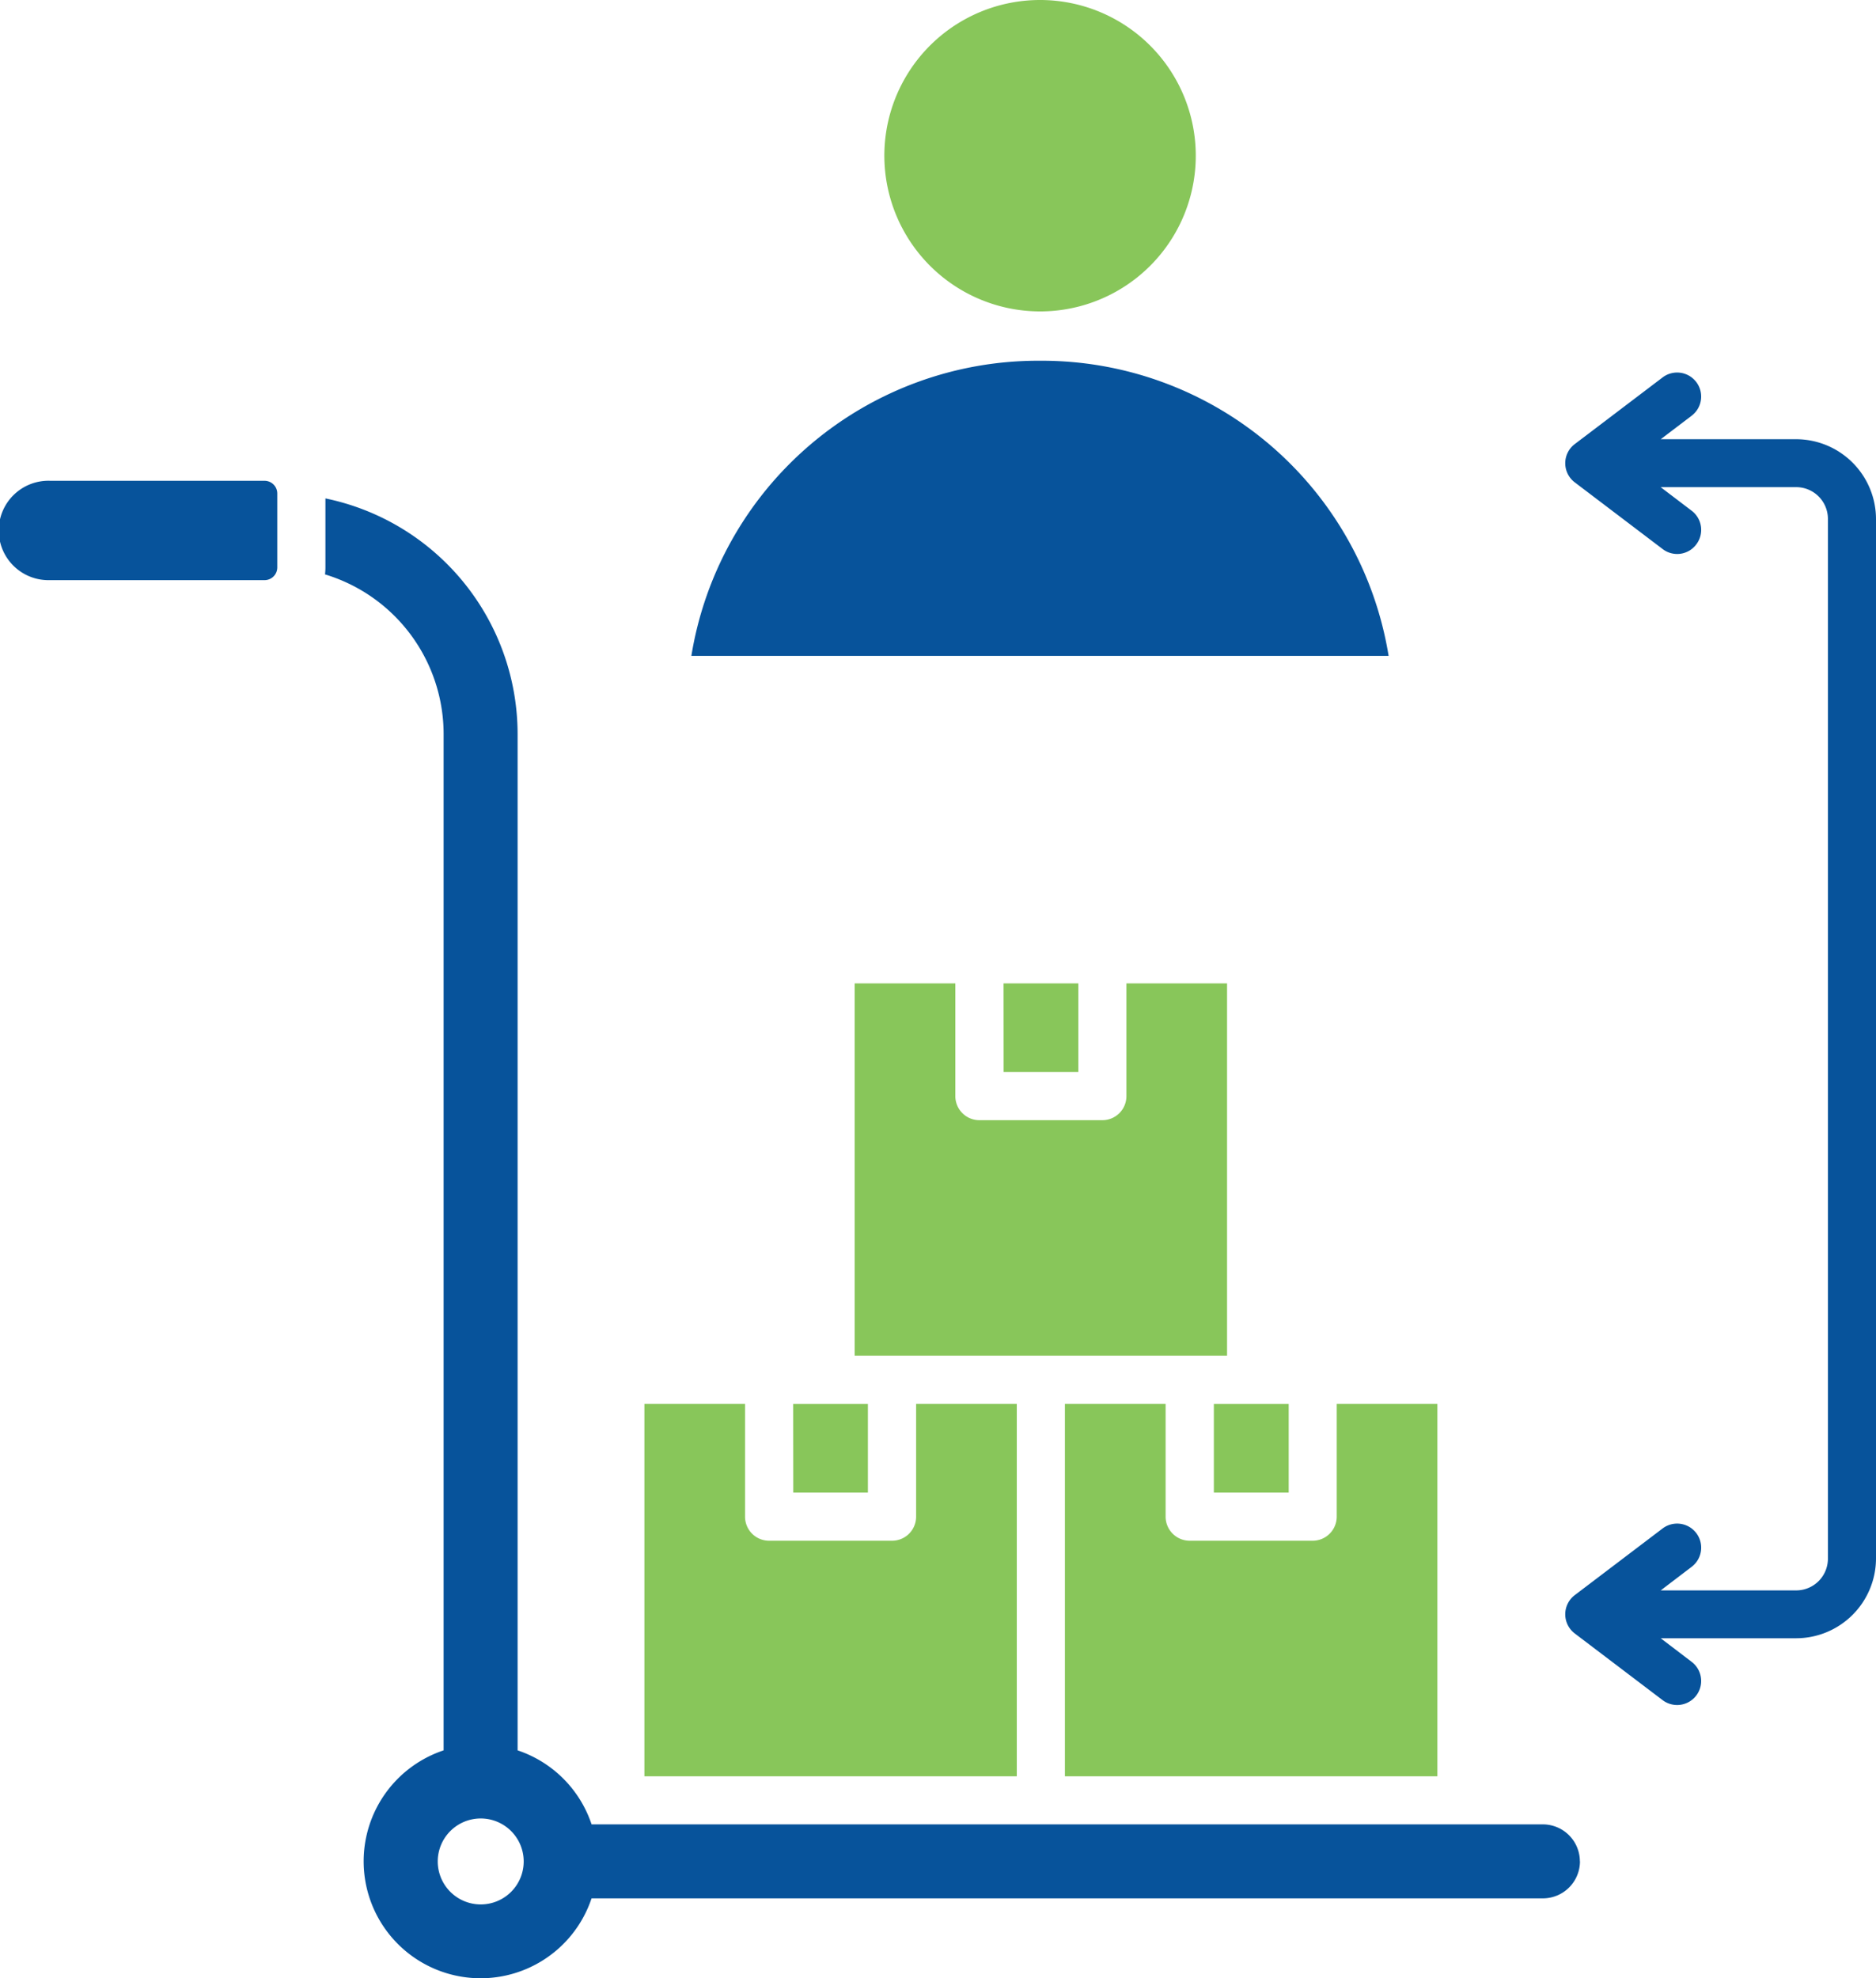
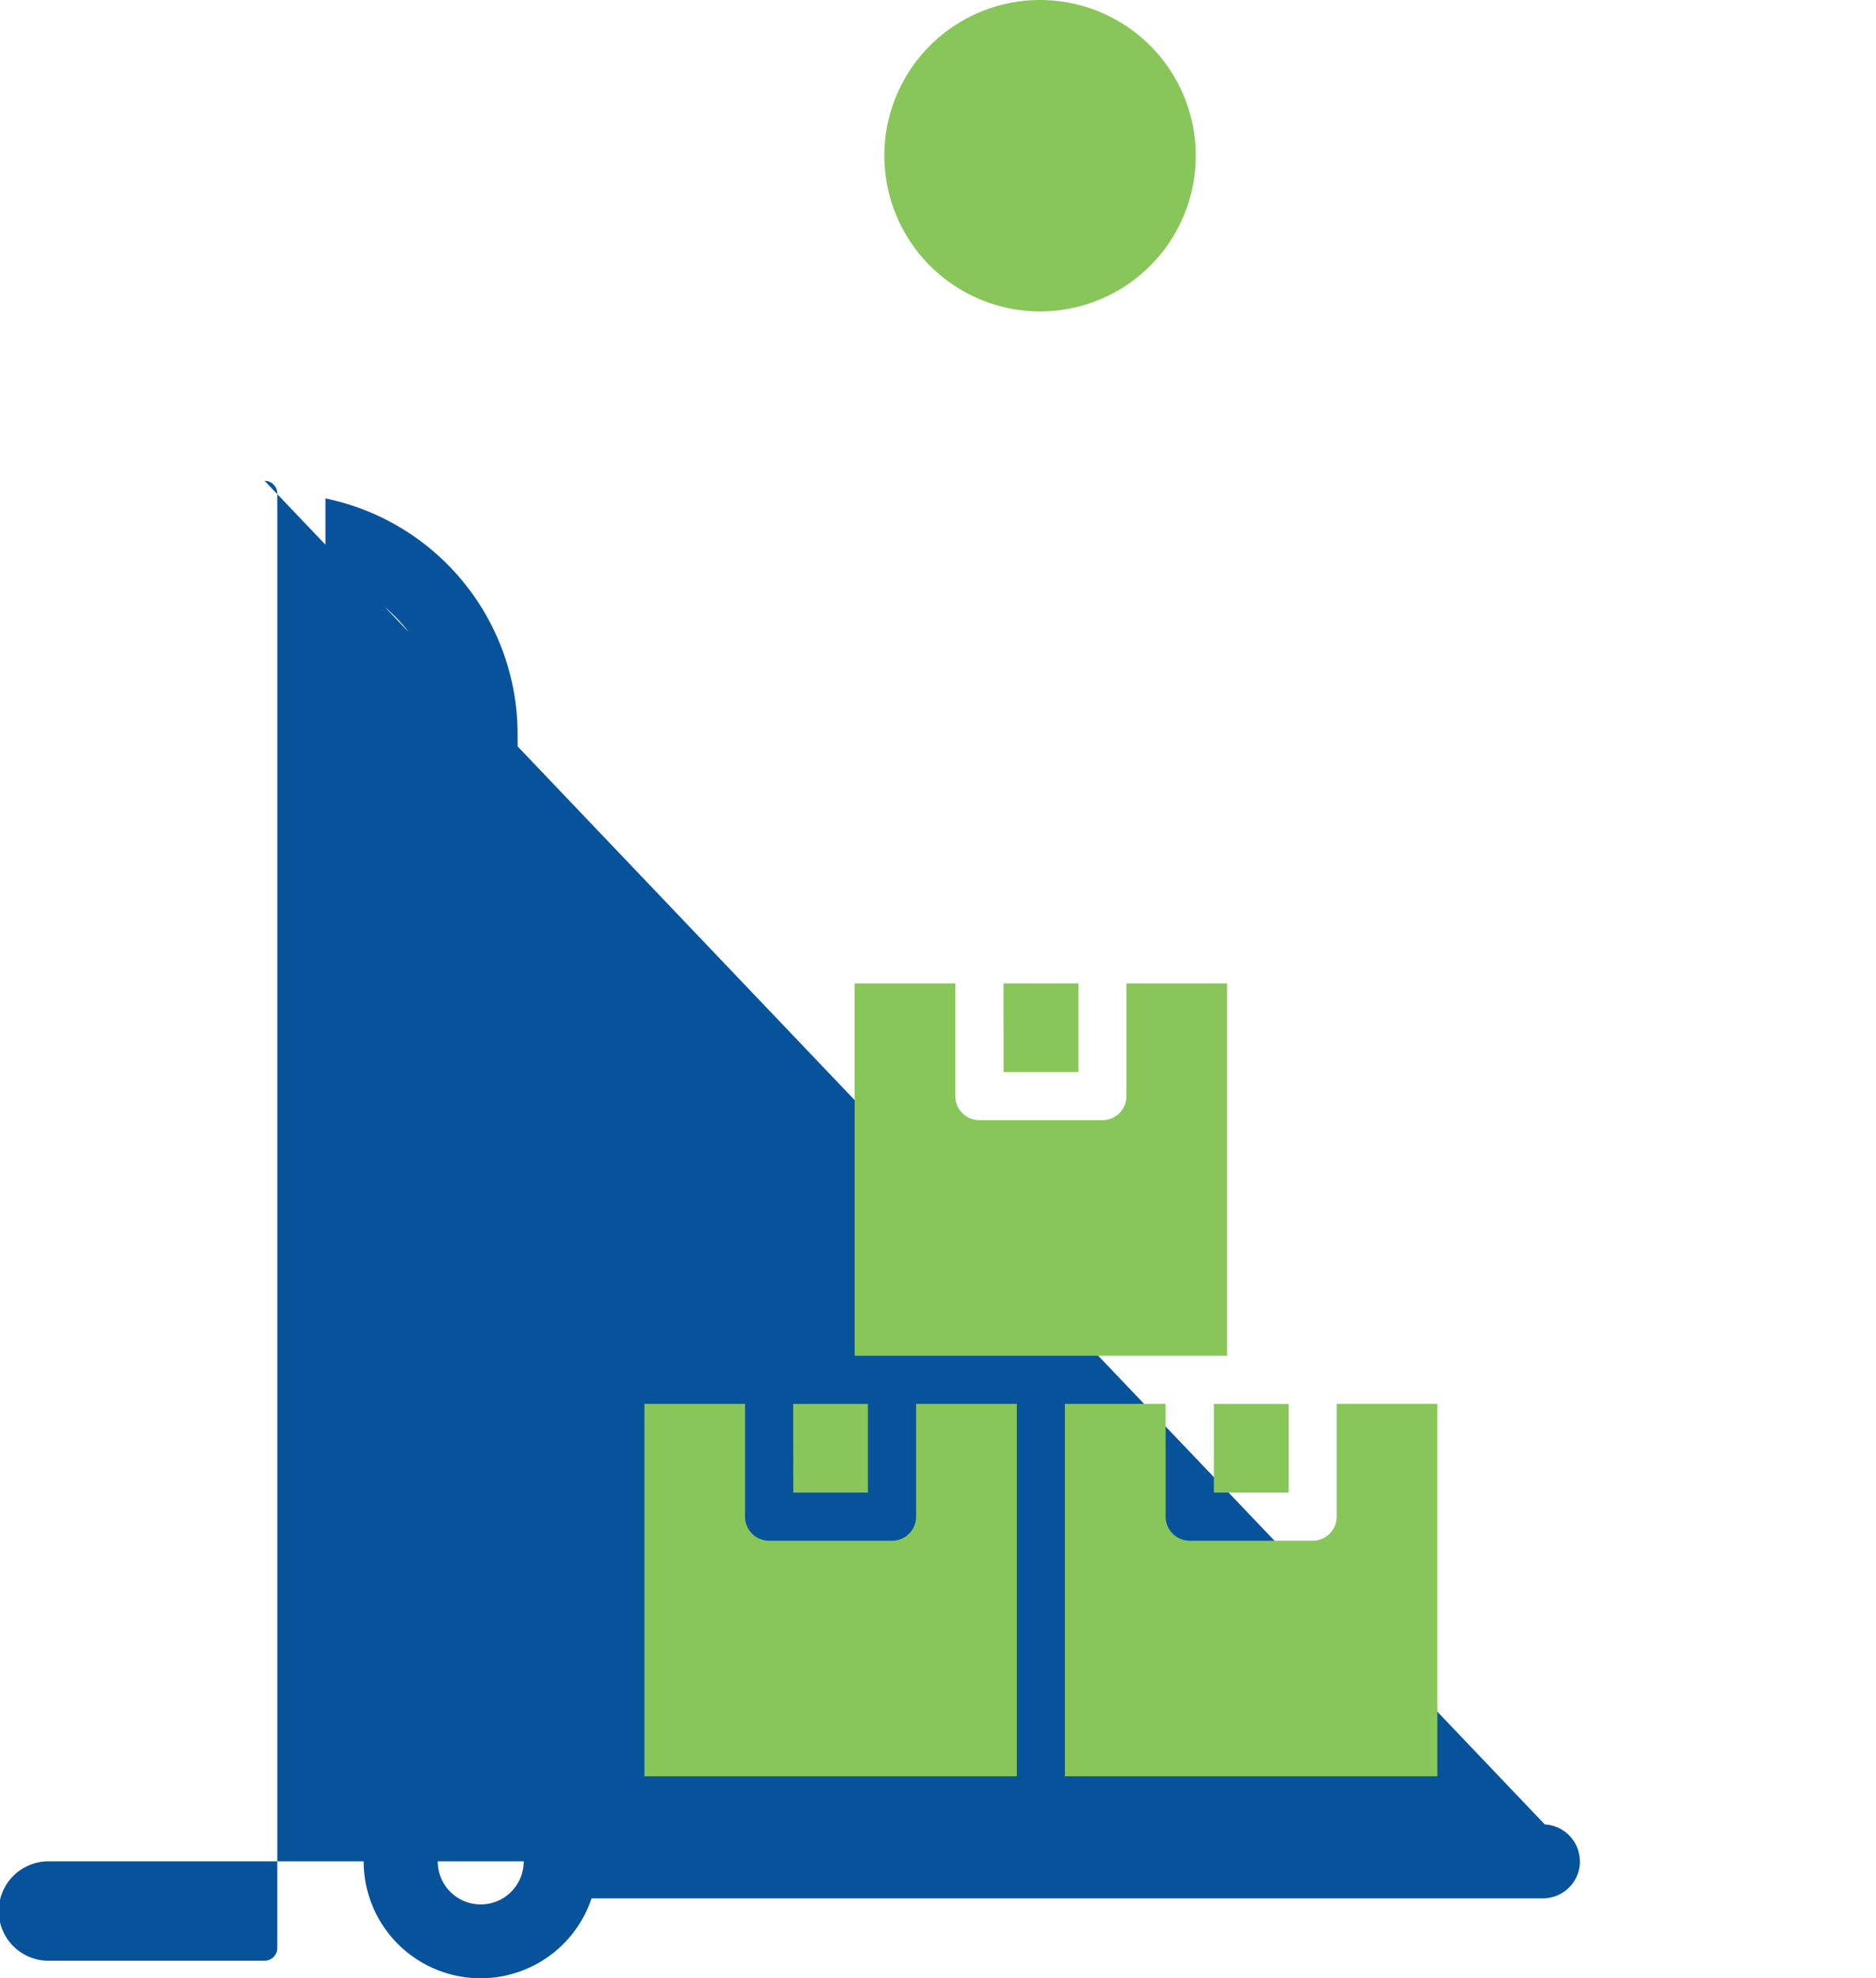
<svg xmlns="http://www.w3.org/2000/svg" width="59.107" height="62.333" viewBox="0 0 59.107 62.333">
  <g id="Group_152648" data-name="Group 152648" transform="translate(-7.846 0)">
-     <path id="Path_1067" data-name="Path 1067" d="M16.5,52.943A1.354,1.354,0,1,0,15.143,54.3,1.353,1.353,0,0,0,16.5,52.943m33.28,0a1.169,1.169,0,0,1-1.165,1.166H18.638a3.685,3.685,0,1,1-4.661-4.663V17.416a5.261,5.261,0,0,0-3.737-5.022,2,2,0,0,0,.013-.22V10a7.587,7.587,0,0,1,6.055,7.417V49.446a3.69,3.69,0,0,1,2.331,2.332H48.612a1.168,1.168,0,0,1,1.165,1.165M8.336,9.444H1.566a1.566,1.566,0,1,0,0,3.131h6.77a.4.4,0,0,0,.4-.4V9.845a.4.4,0,0,0-.4-.4" transform="translate(7.846 5.704)" fill="#07539b" />
+     <path id="Path_1067" data-name="Path 1067" d="M16.5,52.943A1.354,1.354,0,1,0,15.143,54.3,1.353,1.353,0,0,0,16.5,52.943m33.28,0a1.169,1.169,0,0,1-1.165,1.166H18.638a3.685,3.685,0,1,1-4.661-4.663V17.416a5.261,5.261,0,0,0-3.737-5.022,2,2,0,0,0,.013-.22V10a7.587,7.587,0,0,1,6.055,7.417V49.446a3.69,3.69,0,0,1,2.331,2.332H48.612a1.168,1.168,0,0,1,1.165,1.165H1.566a1.566,1.566,0,1,0,0,3.131h6.77a.4.4,0,0,0,.4-.4V9.845a.4.4,0,0,0-.4-.4" transform="translate(7.846 5.704)" fill="#07539b" />
    <path id="Path_1068" data-name="Path 1068" d="M37.642,32.566H34.471v3.553a.759.759,0,0,1-.759.759H29.837a.759.759,0,0,1-.757-.759V32.566H25.907V44.3H37.642Zm-13.251,0H21.219v3.553a.758.758,0,0,1-.757.759H16.588a.758.758,0,0,1-.759-.759V32.566H12.658V44.3H24.391Zm6.626-13.249H27.845V22.87a.757.757,0,0,1-.759.757H23.212a.756.756,0,0,1-.757-.757V19.317H19.283V31.05H31.016V19.317ZM30.6,35.362h2.358V32.568H30.6Zm-13.251,0H19.7V32.568H17.346Zm6.626-13.251H26.33V19.317H23.973Z" transform="translate(15.491 11.667)" fill="#88c65a" />
-     <path id="Path_1069" data-name="Path 1069" d="M40.537,11.934V44.683a2.519,2.519,0,0,1-2.515,2.52H33.754l.975.743a.757.757,0,1,1-.916,1.206l-2.767-2.1a.758.758,0,0,1,0-1.208l2.767-2.1a.758.758,0,0,1,.916,1.208l-.975.743h4.268a1,1,0,0,0,1-1V11.934a1,1,0,0,0-1-1h-4.27l.977.743a.756.756,0,0,1,.144,1.063.751.751,0,0,1-1.06.143l-2.767-2.1a.756.756,0,0,1,0-1.206l2.767-2.1a.757.757,0,0,1,.916,1.206l-.975.741h4.268a2.519,2.519,0,0,1,2.515,2.521" transform="translate(26.416 4.415)" fill="#07539b" />
    <path id="Path_1070" data-name="Path 1070" d="M22.276,9.812a4.906,4.906,0,1,0-4.905-4.905,4.911,4.911,0,0,0,4.905,4.905" transform="translate(18.338 0)" fill="#88c65a" />
-     <path id="Path_1071" data-name="Path 1071" d="M24.565,7.086a11.069,11.069,0,0,0-10.984,9.3H35.549a11.07,11.07,0,0,0-10.984-9.3" transform="translate(16.048 4.28)" fill="#07539b" />
  </g>
</svg>